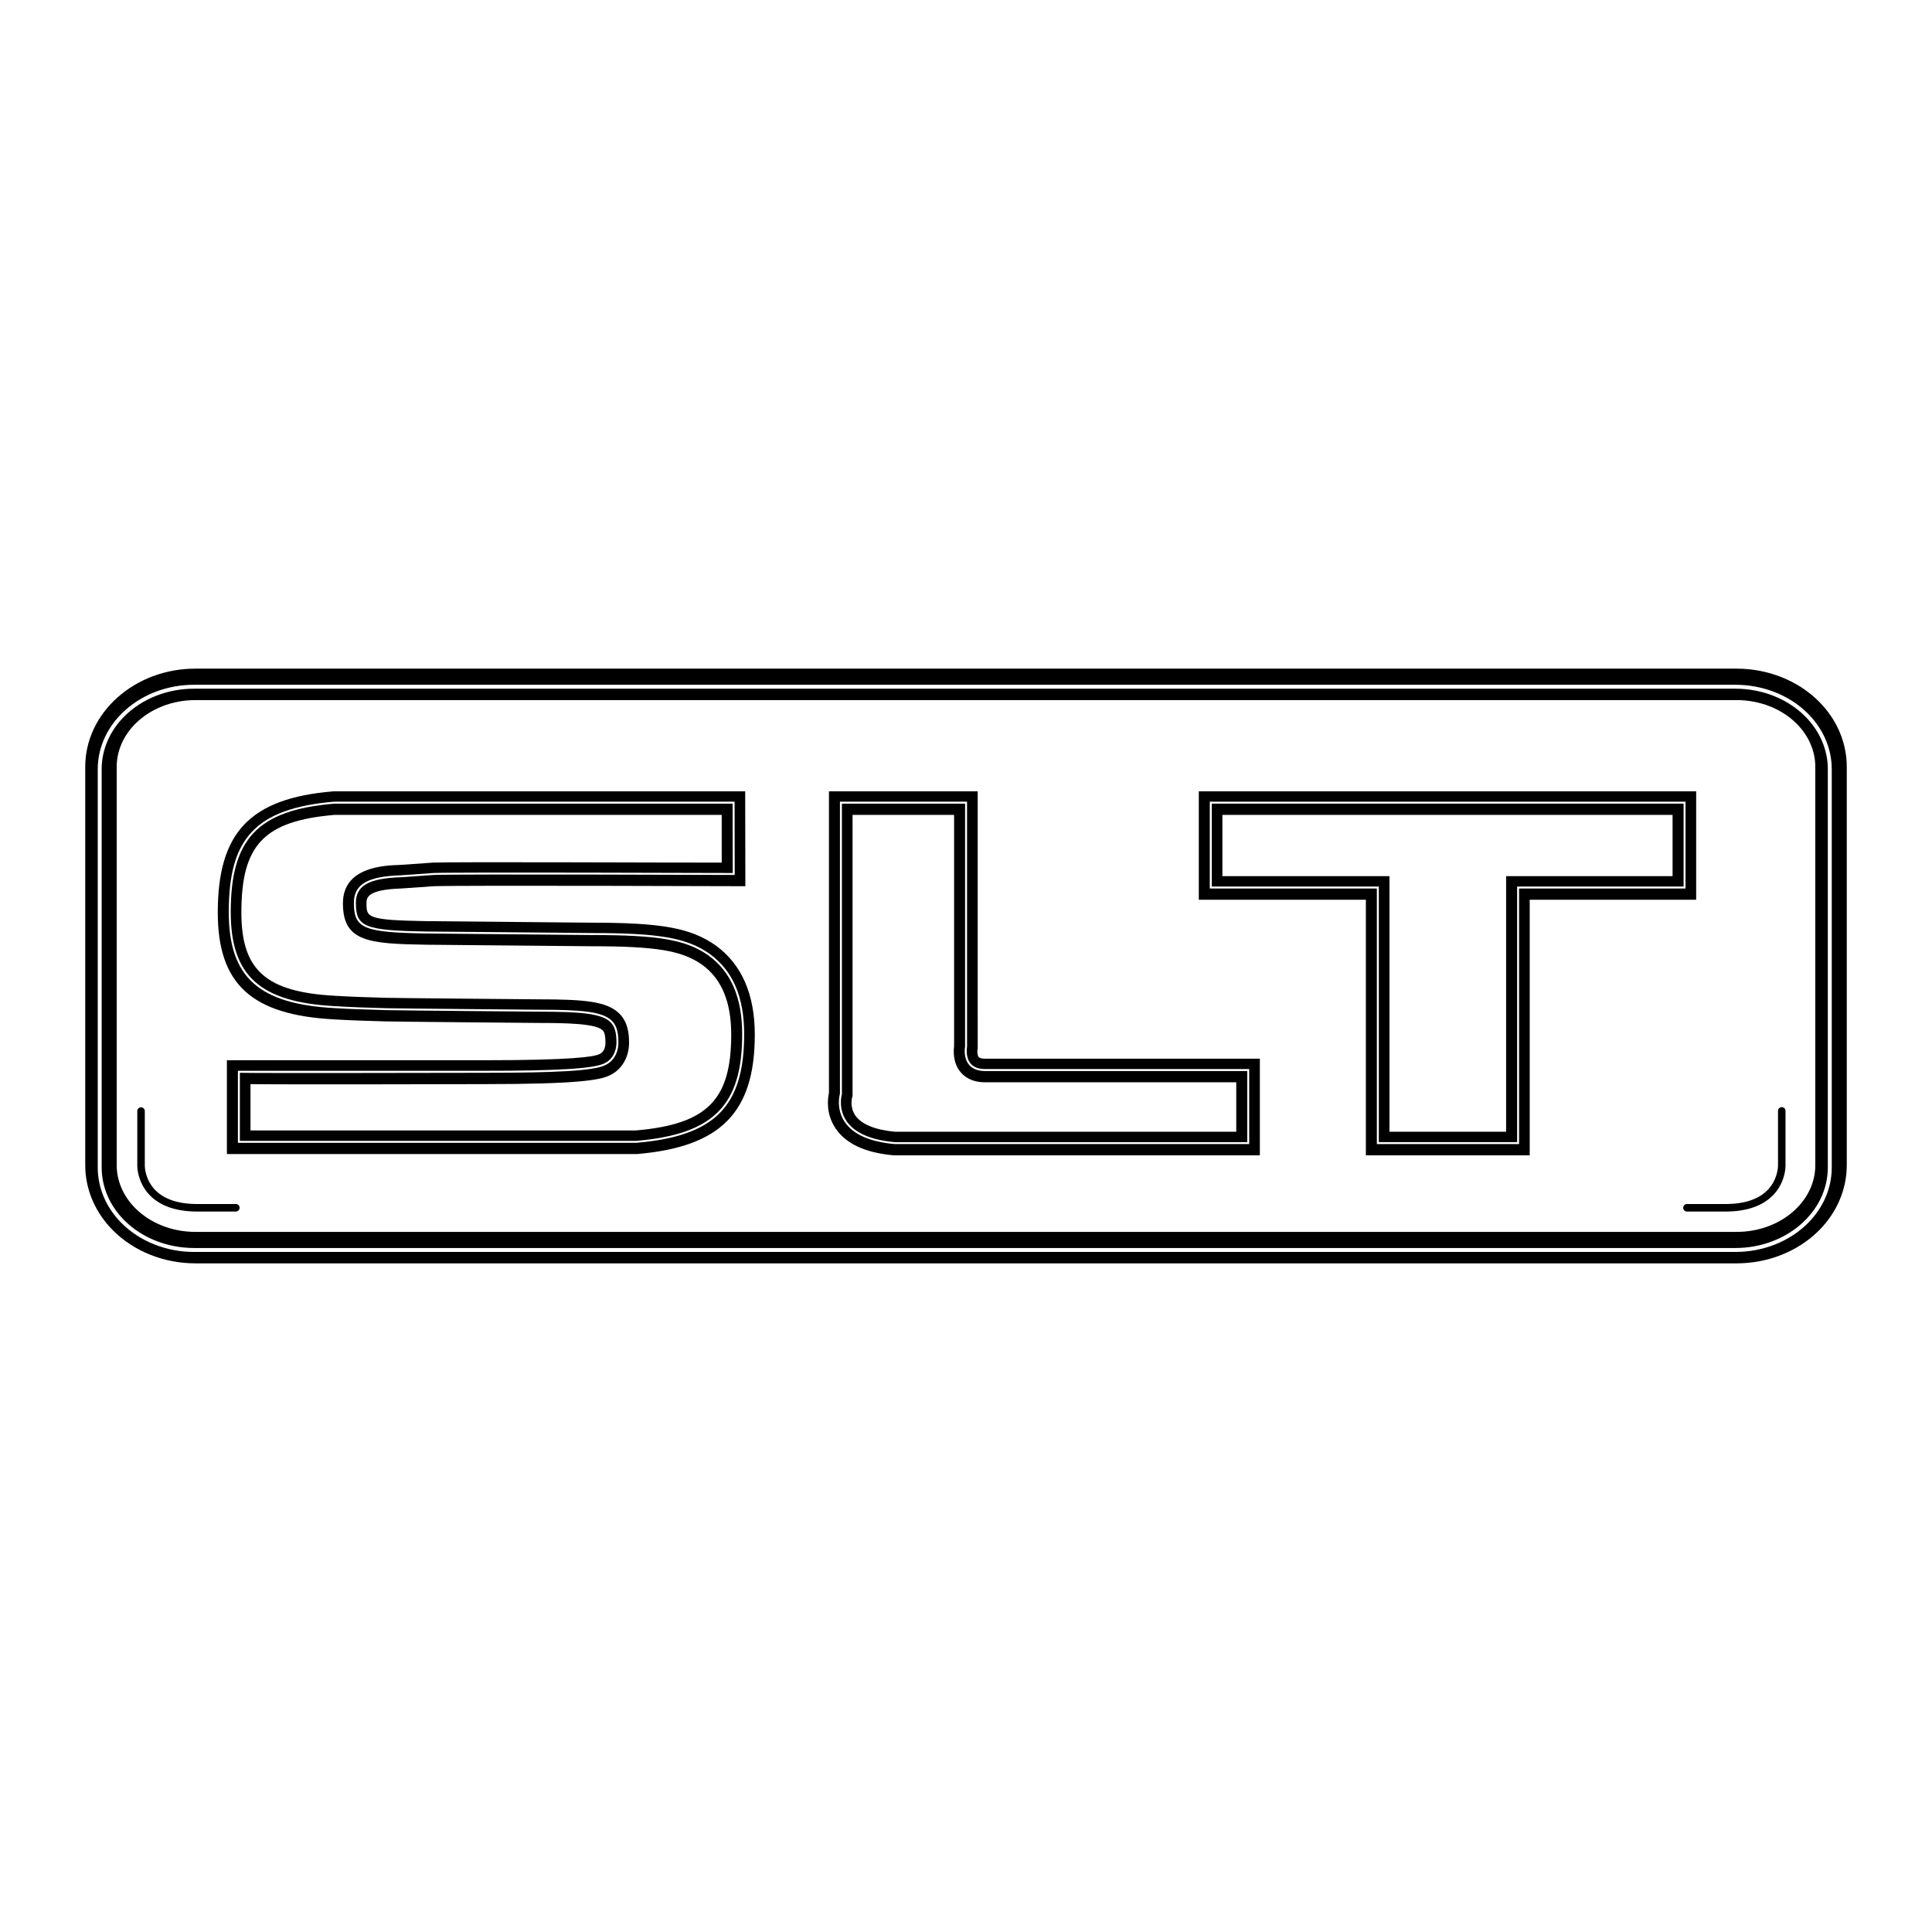
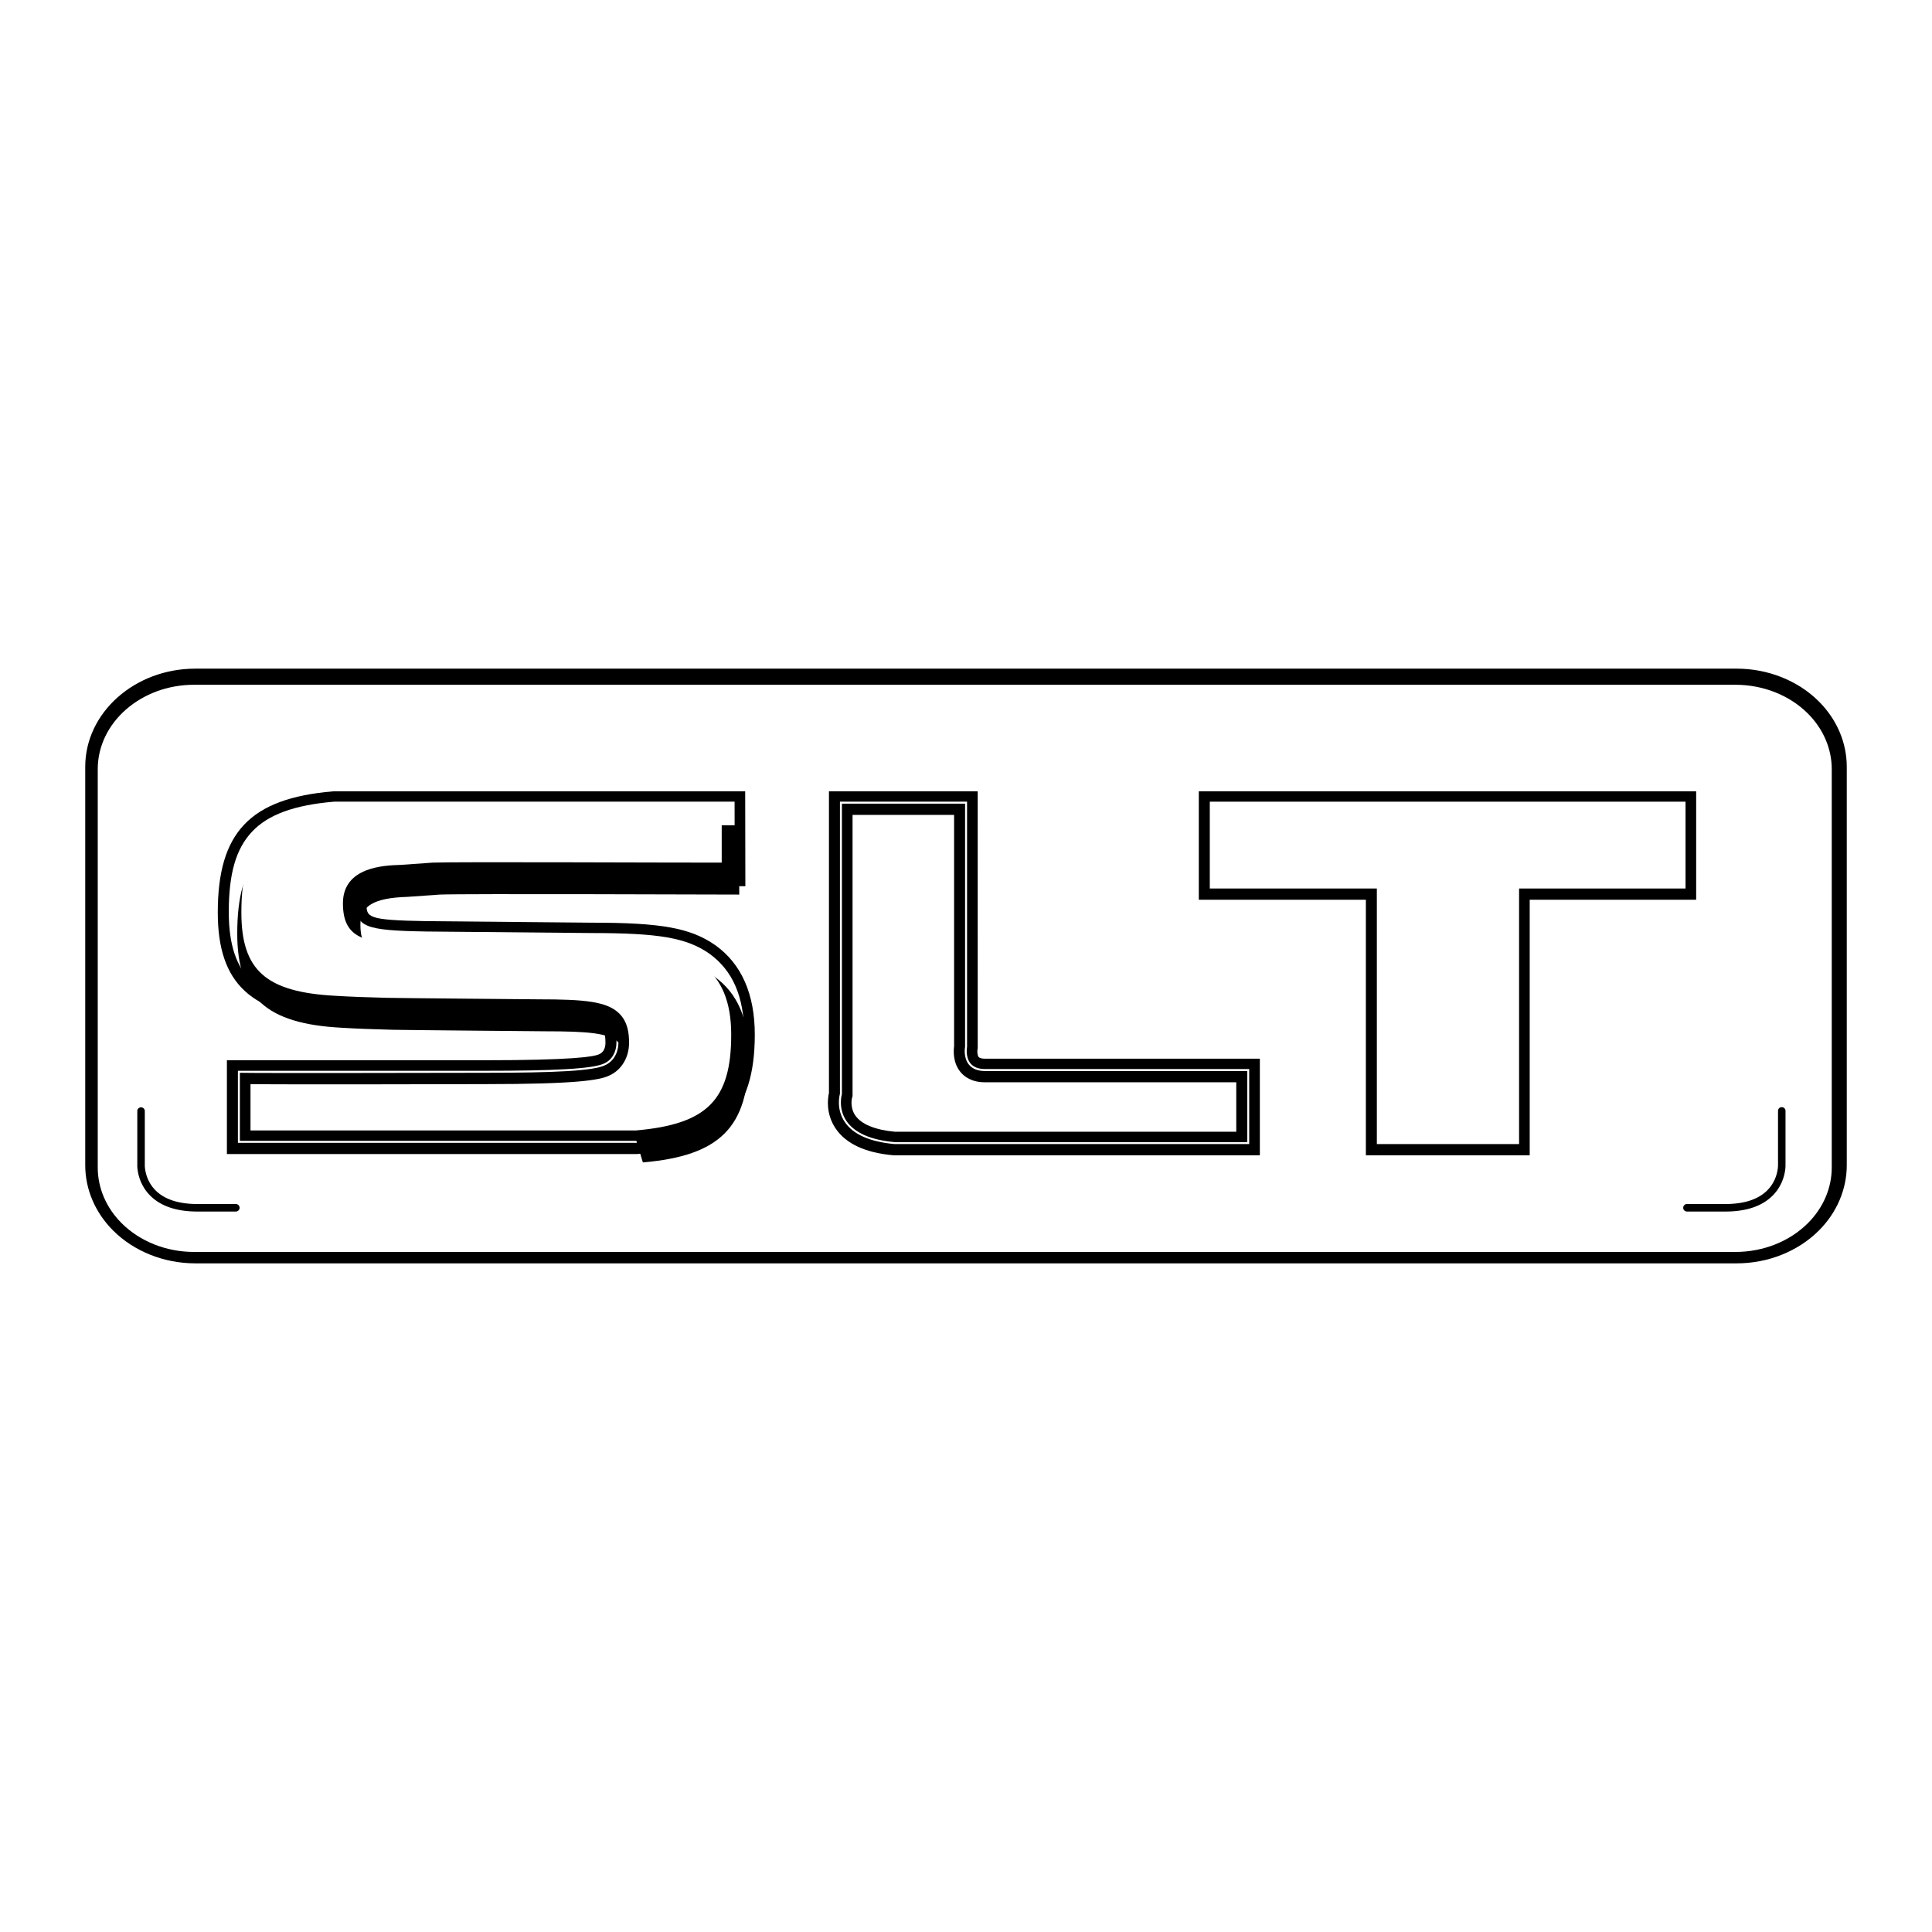
<svg xmlns="http://www.w3.org/2000/svg" width="2500" height="2500" viewBox="0 0 192.756 192.756">
  <g fill-rule="evenodd" clip-rule="evenodd">
    <path fill="#fff" d="M0 0h192.756v192.756H0V0z" />
    <path d="M173.268 126.045c3.131 0 6.121-1.195 8.203-3.275 1.793-1.795 2.781-4.109 2.781-6.518V76.504c0-2.409-.988-4.724-2.781-6.517-2.082-2.082-5.072-3.276-8.203-3.276H19.488c-6.057 0-10.984 4.394-10.984 9.793v39.748c0 2.408.988 4.723 2.781 6.518 2.082 2.08 5.072 3.275 8.203 3.275h153.78z" />
    <path d="M180.375 71.193c-1.826-1.826-4.463-2.874-7.232-2.874H19.362c-5.299 0-9.61 3.777-9.61 8.42v39.748c0 2.043.845 4.012 2.379 5.547 1.826 1.826 4.462 2.873 7.231 2.873h153.781c2.77 0 5.406-1.047 7.232-2.873 1.533-1.535 2.379-3.504 2.379-5.547V76.739c0-2.042-.846-4.012-2.379-5.546z" fill="#fff" />
-     <path d="M182.361 116.486c0 4.426-4.135 8.027-9.219 8.027H19.362c-2.666 0-5.201-1.006-6.954-2.758-1.46-1.461-2.264-3.332-2.264-5.27V76.739c0-1.938.804-3.809 2.264-5.269 1.753-1.753 4.288-2.759 6.954-2.759h153.781c2.666 0 5.201 1.006 6.955 2.759 1.459 1.46 2.264 3.331 2.264 5.269v39.747h-.001z" />
    <path d="M19.488 122.906c-2.305 0-4.486-.859-5.983-2.357-1.201-1.199-1.862-2.727-1.862-4.297V76.504c0-1.571.661-3.097 1.862-4.298 1.498-1.498 3.679-2.357 5.983-2.357h153.78c2.307 0 4.486.859 5.984 2.357 1.201 1.201 1.861 2.727 1.861 4.298v39.748c0 3.67-3.52 6.654-7.846 6.654H19.488z" fill="#fff" />
    <path d="M71.39 94.318c-2.486-1.735-5.375-2.262-12.377-2.262l-16.449-.153c-5.998-.098-5.998-.388-5.998-1.781 0-.511 0-1.367 3.45-1.476.018 0 3.262-.229 3.262-.229 2.605-.101 31.087 0 31.087 0l-.017-9.467h-41.09l-.05.004c-8.262.705-11.48 4.093-11.48 12.086 0 7.13 3.354 10.22 11.579 10.661 1.565.1 3.269.152 5.171.205 1.095.031 15.271.154 15.271.154 2.731 0 5.703.057 6.381.734.128.129.276.387.276 1.25 0 .543-.215.951-.59 1.119l-.015.008-.015.006c-.541.262-2.753.604-11.483.604H22.638v9.359H63.53l.05-.004c8.329-.711 11.726-4.16 11.726-11.908 0-4.039-1.317-7.037-3.916-8.91z" />
    <path d="M60.783 107.311c-.001 0-.002 0-.003.002 0-.001.021-.01.003-.002zM98.27 105.625c-.182 0-.504-.021-.627-.166-.146-.174-.148-.584-.117-.766l.021-.111-.002-25.633h-14.84v30.098c-.123.549-.33 2.07.667 3.545 1.033 1.527 2.975 2.426 5.771 2.672l.104.006h36.449v-9.645H98.27zM119.605 78.949v10.82h16.668v25.501h16.346V89.769h16.608v-10.82h-49.622z" />
    <path d="M70.777 95.149c-2.26-1.578-5.004-2.059-11.747-2.059l-16.462-.153c-6.205-.101-7.063-.449-7.063-2.86 0-1.714 1.302-2.454 4.495-2.554l3.245-.229c2.628-.102 30.057 0 30.057 0l-.012-7.311H33.327c-3.984.339-6.583 1.293-8.188 3.002-1.6 1.703-2.314 4.173-2.314 8.01 0 6.489 2.96 9.176 10.558 9.584 1.559.1 3.252.15 5.144.203 1.084.031 15.241.154 15.241.154 4.041 0 6.255.162 7.144 1.051.415.414.592 1.016.592 2.012 0 .973-.458 1.76-1.227 2.104-1.127.545-5.037.73-11.955.73H23.736v7.184h39.771c3.997-.34 6.635-1.283 8.301-2.967 1.663-1.682 2.438-4.182 2.438-7.867-.001-3.724-1.135-6.353-3.469-8.034z" fill="#fff" />
-     <path d="M63.49 113.822H23.931v-6.789c2.152.051 21.187 0 24.39 0 7.045 0 10.87-.188 12.038-.752.838-.375 1.34-1.229 1.34-2.281s-.194-1.695-.649-2.152c-.942-.941-3.099-1.107-7.282-1.107 0 0-14.153-.123-15.236-.152-1.89-.053-3.581-.105-5.137-.205-7.465-.4-10.374-3.033-10.374-9.387 0-7.336 2.699-10.167 10.314-10.816h39.759l.012 6.919c-2.206.001-27.284-.1-29.869 0l-3.245.229c-3.326.104-4.684.901-4.684 2.75 0 2.553.95 2.953 7.257 3.056l16.464.153c6.695 0 9.413.473 11.633 2.022 2.277 1.642 3.385 4.218 3.385 7.875.002 7.098-2.86 9.981-10.557 10.637z" />
+     <path d="M63.49 113.822H23.931v-6.789c2.152.051 21.187 0 24.39 0 7.045 0 10.87-.188 12.038-.752.838-.375 1.34-1.229 1.34-2.281c-.942-.941-3.099-1.107-7.282-1.107 0 0-14.153-.123-15.236-.152-1.89-.053-3.581-.105-5.137-.205-7.465-.4-10.374-3.033-10.374-9.387 0-7.336 2.699-10.167 10.314-10.816h39.759l.012 6.919c-2.206.001-27.284-.1-29.869 0l-3.245.229c-3.326.104-4.684.901-4.684 2.75 0 2.553.95 2.953 7.257 3.056l16.464.153c6.695 0 9.413.473 11.633 2.022 2.277 1.642 3.385 4.218 3.385 7.875.002 7.098-2.86 9.981-10.557 10.637z" />
    <path d="M98.287 106.66c-.662 0-1.152-.189-1.46-.562-.531-.643-.348-1.633-.346-1.643l.002-.01V79.983H83.802v29.147c-.042.146-.397 1.512.481 2.812.842 1.244 2.515 1.984 4.972 2.201h35.379v-7.484H98.287v.001z" fill="#fff" />
    <path d="M84.447 111.836c-.858-1.268-.458-2.65-.454-2.664l.004-.014V80.179h12.289v24.249c-.019.104-.183 1.102.388 1.795.347.42.89.635 1.613.635h26.152v7.092H89.264c-2.386-.212-4.009-.923-4.817-2.114z" />
    <path fill="#fff" d="M120.701 79.983v8.663h16.668v25.499h14.19V88.646h16.607v-8.663h-47.465z" />
-     <path d="M137.566 88.45h-16.668v-8.271h47.073v8.271h-16.608v25.499h-13.797V88.45z" />
    <path d="M63.425 112.787H24.992v-4.623c4.679.053 20.424 0 23.312 0 9.232 0 11.508-.396 12.479-.854 1.22-.549 1.978-1.799 1.978-3.266 0-.908-.11-2.059-.966-2.914-1.218-1.219-3.466-1.426-8.045-1.426 0 0-14.134-.121-15.206-.152-1.879-.051-3.56-.104-5.098-.201-6.917-.371-9.364-2.547-9.364-8.312 0-6.757 2.257-9.128 9.283-9.737h38.64v4.762c-5.382.009-26.406-.094-28.826 0l-3.253.229c-1.549.049-5.712.18-5.712 3.828 0 3.837 2.551 4.041 8.318 4.134l16.482.153c6.435 0 9.009.427 11.015 1.829 1.963 1.414 2.924 3.705 2.924 6.99 0 6.527-2.407 8.943-9.528 9.56zM85.322 111.273c-.556-.822-.316-1.736-.313-1.744l.05-.168V81.303H95.19v23.089c-.057.416-.138 1.623.635 2.561.386.469 1.123 1.027 2.445 1.027h25.072v4.936H89.305c-2.003-.184-3.38-.752-3.983-1.643zM150.266 112.916h-11.639v-25.5h-16.668v-6.113h44.914v6.113h-16.607v25.5z" fill="#fff" />
    <path d="M13.698 110.834v5.418c-.002.057-.034 1.664 1.234 2.98 1.036 1.076 2.61 1.629 4.679 1.643h3.919a.375.375 0 0 0 0-.75h-3.917c-1.851-.014-3.243-.484-4.133-1.402-1.052-1.084-1.034-2.447-1.033-2.461v-5.428a.375.375 0 0 0-.749 0zM178.141 110.834v5.418c.002.057.035 1.664-1.232 2.98-1.037 1.076-2.611 1.629-4.68 1.643h-3.92a.375.375 0 0 1 0-.75h3.916c1.852-.014 3.242-.484 4.133-1.402 1.053-1.084 1.035-2.447 1.035-2.461v-5.428a.374.374 0 1 1 .748 0z" />
  </g>
</svg>